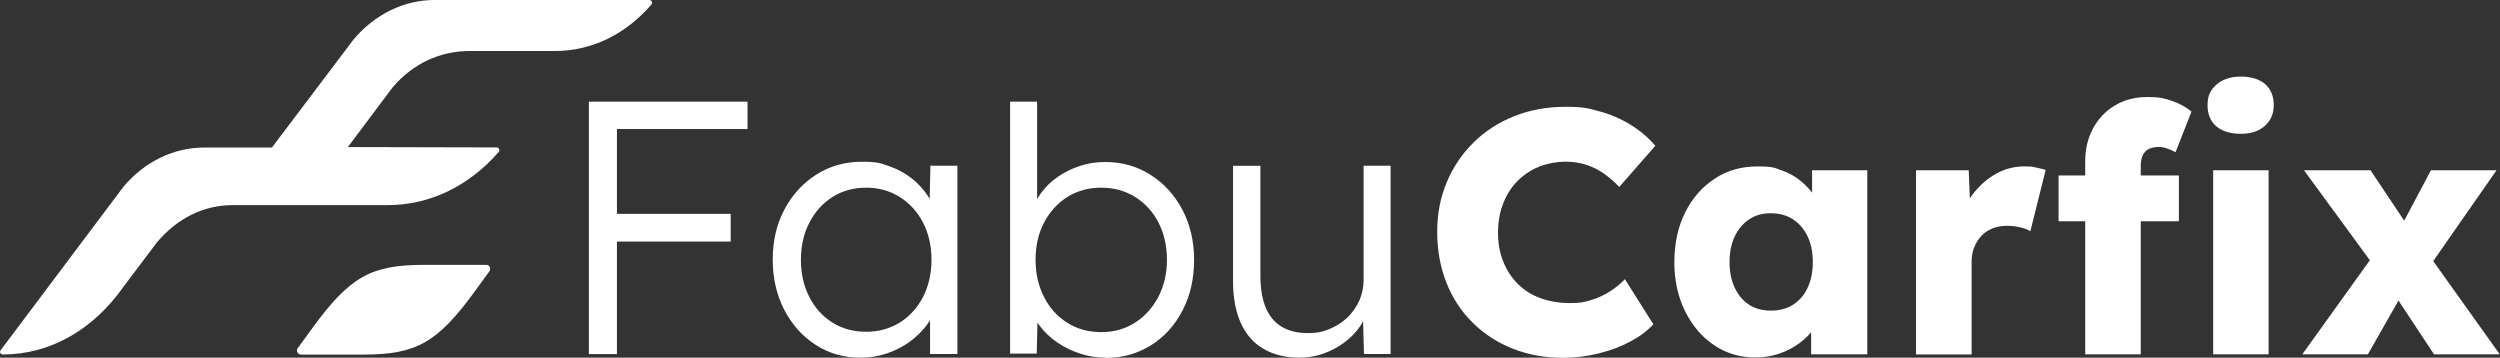
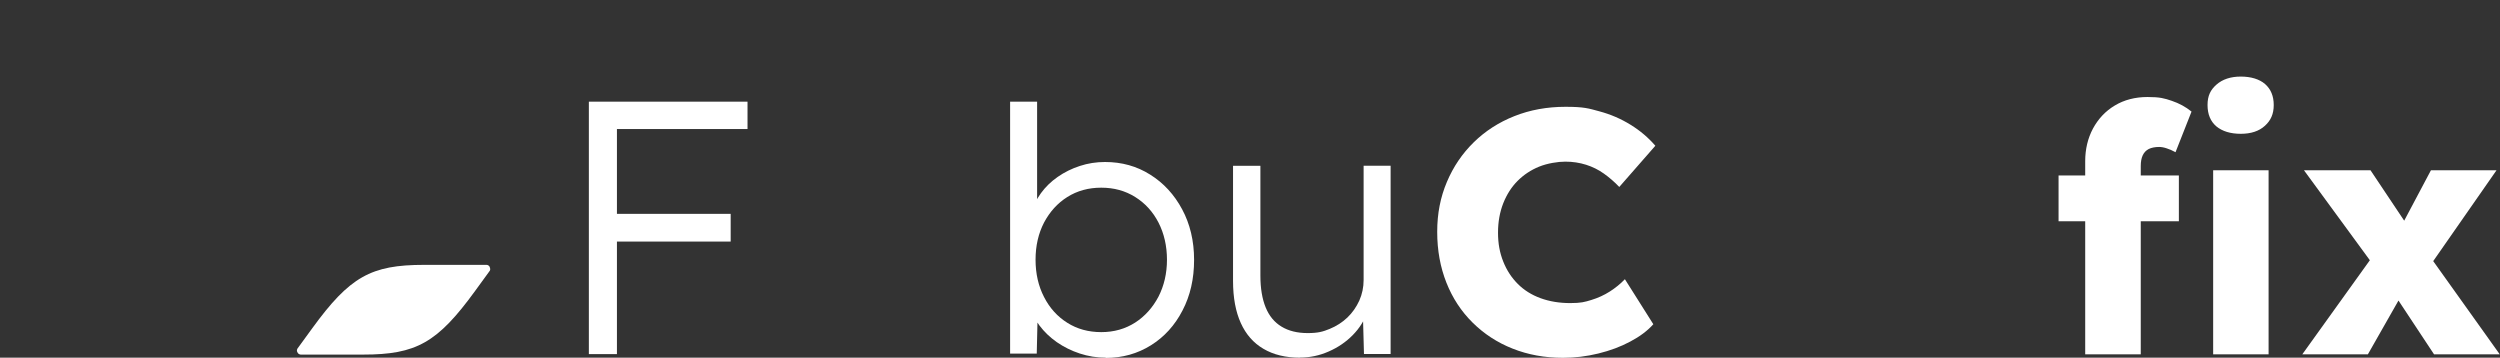
<svg xmlns="http://www.w3.org/2000/svg" id="Ebene_1" version="1.1" viewBox="0 0 2092.6 299.4">
  <rect x="0" y="0" width="2092.6" height="299.4" fill="#333333" stroke="none" />
  <defs>
    <style>
      .st0, .st1, .st2 {
        fill: #FFFFFF;
      }
    </style>
  </defs>
-   <path class="st2" d="M2.3,296.7c-.9,0-1.6-.5-2-1.2s-.3-1.7.2-2.3l103-137.1c17.9-21.1,42.2-32.6,67.4-32.6h56.7l68.3-90.4C313.6,12,338.3,0,363.5,0h180c.9,0,1.7.5,2.1,1.3.4.8.2,1.7-.3,2.4-21.6,25.2-50.3,39-80.7,39h-71.6c-24.3,0-47.4,10.3-64.6,30.7l-37.2,49.7,124.5.3c.9,0,1.7.5,2.1,1.3.4.8.2,1.7-.3,2.4-25,28.8-58,44.6-92.9,44.6h-129.8c-24.2,0-46.2,10.8-63.4,31.1l-28.1,37.3c-25.2,35.8-61.3,56.6-100.8,56.6Z" />
  <path class="st0" d="M410.1,224.1c0-.2-.2-.5-.3-.8,0,0,0,0,0,0,0,0,0,0,0,0,0-.2-.2-.3-.3-.5,0,0,0,0,0,0-.6-.7-1.4-1.1-2.3-1.1h-22.4s-29.9,0-29.9,0c-44.3,0-62.1,9.8-93.7,53.3l-12.3,16.9c-.1.3-.2.6-.3.9h0s-.4,1.5.9,2.9c0,0,.1.1.2.2,0,0,.2.2.3.3,0,0,0,0,0,0,.5.3,1.1.6,1.7.6h22.4s29.9,0,29.9,0c44.3,0,62.1-9.8,93.7-53.3l12.3-16.9c.4-.7.4-1.6.2-2.3Z" />
  <g>
    <path class="st1" d="M492.9,296.4V85.1h23.5v211.3h-23.5ZM504.7,108v-22.9h121v22.9h-121ZM504.7,202.2v-23.2h106.9v23.2h-106.9Z" />
-     <path class="st1" d="M719.9,299.4c-13.7,0-26.1-3.6-37.1-10.7-11.1-7.1-19.8-16.9-26.3-29.3-6.4-12.4-9.7-26.4-9.7-42.1s3.3-30,10-42.3c6.6-12.3,15.5-21.9,26.7-29,11.2-7,23.7-10.6,37.6-10.6s15.9,1.2,22.9,3.6c7,2.4,13.3,5.8,18.9,10.1,5.5,4.3,10.2,9.4,13.9,15.1,3.7,5.7,6.3,11.9,7.7,18.6l-6.6-3.3.9-40.8h22.6v157.6h-22.9v-38.6l6-3.9c-1.4,6-4.1,11.8-8.1,17.4-4,5.5-8.9,10.4-14.6,14.6s-12.2,7.5-19.3,10c-7.1,2.4-14.6,3.6-22.5,3.6ZM725,277.7c10.5,0,19.8-2.6,28.1-7.7,8.2-5.1,14.7-12.3,19.5-21.4,4.7-9.2,7.1-19.6,7.1-31.2s-2.4-22-7.1-31.1c-4.7-9.1-11.2-16.2-19.5-21.4-8.3-5.2-17.6-7.8-28.1-7.8s-20.1,2.6-28.2,7.8c-8.2,5.2-14.6,12.4-19.3,21.4-4.7,9.1-7.1,19.4-7.1,31.1s2.3,21.8,6.9,30.9c4.6,9.2,11.1,16.4,19.3,21.6,8.2,5.2,17.7,7.8,28.4,7.8Z" />
    <path class="st1" d="M925.5,299.4c-7.4,0-14.7-1.2-21.7-3.5-7-2.3-13.4-5.5-19.2-9.5-5.7-4-10.6-8.7-14.5-13.9-3.9-5.2-6.6-10.7-8-16.3l6.6.3-.9,39.5h-22.3V85.1h22.6v91.5l-4.5,1.2c1.4-5.6,4-11,7.7-16.1,3.7-5.1,8.4-9.7,14-13.6,5.6-3.9,11.8-7,18.6-9.2,6.7-2.2,13.7-3.3,21-3.3,14.1,0,26.7,3.5,37.9,10.6,11.2,7,20.1,16.7,26.7,29,6.6,12.3,10,26.4,10,42.3s-3.2,30-9.7,42.4c-6.4,12.4-15.2,22.1-26.4,29.1-11.2,7-23.8,10.6-37.9,10.6ZM921.8,278c10.7,0,20.1-2.7,28.4-8,8.2-5.3,14.7-12.6,19.5-21.7,4.7-9.2,7.1-19.5,7.1-30.9s-2.4-22-7.1-31.1c-4.7-9.1-11.2-16.2-19.5-21.4-8.3-5.2-17.7-7.8-28.4-7.8s-20.1,2.6-28.4,7.8c-8.3,5.2-14.7,12.4-19.5,21.4-4.7,9.1-7.1,19.4-7.1,31.1s2.4,22.1,7.1,31.2c4.7,9.2,11.2,16.4,19.5,21.6,8.2,5.2,17.7,7.8,28.4,7.8Z" />
    <path class="st1" d="M1088.2,299.4c-12.1,0-22.3-2.5-30.6-7.4-8.4-4.9-14.7-12.1-19-21.6-4.3-9.5-6.5-21.2-6.5-35.3v-96.3h22.9v91.8c0,10.7,1.5,19.6,4.4,26.7,2.9,7.1,7.3,12.5,13.3,16.1,5.9,3.6,13.2,5.4,21.9,5.4s12.8-1.2,18.4-3.5c5.6-2.3,10.6-5.5,14.8-9.5,4.2-4,7.5-8.8,10-14.2,2.4-5.4,3.6-11.2,3.6-17.2v-95.7h22.6v157.6h-22.3l-.9-33.2,3.6-1.8c-2.4,7-6.4,13.4-12.1,19.2-5.6,5.7-12.3,10.3-20.1,13.7-7.7,3.4-15.7,5.1-24,5.1Z" />
  </g>
  <g>
    <path class="st1" d="M1308.3,299.5c-15.3,0-29.4-2.6-42.2-7.7-12.9-5.1-24-12.4-33.5-21.8-9.5-9.4-16.8-20.5-21.9-33.4-5.1-12.9-7.7-27-7.7-42.5s2.7-29,8.1-41.8c5.4-12.8,12.9-23.8,22.5-33.2,9.6-9.4,20.9-16.7,34-21.9,13.1-5.2,27.3-7.8,42.8-7.8s19.2,1.3,28.4,3.8c9.3,2.5,17.9,6.2,26,11.2,8,4.9,14.9,10.8,20.8,17.6l-30.2,34.5c-4.1-4.3-8.4-8-12.9-11.2-4.5-3.2-9.5-5.7-14.9-7.4-5.4-1.7-11.2-2.6-17.4-2.6s-15,1.4-21.9,4.2c-6.9,2.8-12.9,6.8-18,11.9s-9.1,11.4-12,18.7c-2.9,7.4-4.4,15.6-4.4,24.7s1.5,17,4.4,24.2c2.9,7.3,7,13.5,12.2,18.7s11.6,9.2,19,11.9c7.4,2.7,15.7,4.1,24.8,4.1s12.1-.9,17.7-2.6c5.6-1.7,10.8-4.1,15.5-7.1,4.7-3,8.9-6.4,12.6-10.3l23.8,37.7c-4.8,5.4-11.3,10.3-19.3,14.5-8,4.3-16.9,7.6-26.7,10-9.8,2.4-19.6,3.6-29.5,3.6Z" />
-     <path class="st1" d="M1469.4,299.2c-13,0-24.5-3.4-34.7-10.3-10.2-6.9-18.2-16.3-24.2-28.4-6-12.1-9-25.8-9-41.1s3-29.5,9-41.5c6-12,14.2-21.4,24.7-28.3,10.4-6.9,22.3-10.3,35.7-10.3s14.1,1.1,20.2,3.2c6.1,2.1,11.5,5.1,16.1,8.9s8.6,8.1,11.9,13.1c3.3,4.9,5.7,10.2,7.3,15.8l-9.6-1.2v-36.6h46.2v154.1h-47v-37.2l10.4-.3c-1.6,5.4-4.1,10.5-7.5,15.4-3.5,4.8-7.7,9.1-12.8,12.8-5,3.7-10.6,6.6-16.8,8.7-6.2,2.1-12.8,3.2-19.7,3.2ZM1482.2,260c7.2,0,13.4-1.6,18.6-4.9,5.2-3.3,9.3-8,12.2-14.1,2.9-6.1,4.4-13.3,4.4-21.6s-1.5-15.5-4.4-21.6c-2.9-6.1-7-10.8-12.2-14.2-5.2-3.4-11.4-5.1-18.6-5.1s-13,1.7-18.1,5.1c-5.1,3.4-9.1,8.1-12,14.2-2.9,6.1-4.4,13.3-4.4,21.6s1.5,15.5,4.4,21.6c2.9,6.1,6.9,10.8,12,14.1,5.1,3.3,11.2,4.9,18.1,4.9Z" />
-     <path class="st1" d="M1603.8,296.6v-154.1h44.1l2,50.2-8.7-9.6c2.3-8.3,6.1-15.8,11.5-22.3,5.3-6.6,11.6-11.8,18.7-15.7,7.2-3.9,14.8-5.8,22.9-5.8s6.7.3,9.7.9c3,.6,5.8,1.3,8.3,2l-12.8,51.4c-2.1-1.4-5-2.5-8.6-3.3-3.6-.9-7.3-1.3-11.2-1.3s-8.2.7-11.9,2.2c-3.7,1.5-6.8,3.5-9.3,6.2-2.5,2.7-4.5,5.9-6,9.6-1.5,3.7-2.2,7.8-2.2,12.5v77.2h-46.7Z" />
    <path class="st1" d="M1723.1,185.2v-38.3h100.7v38.3h-100.7ZM1745.4,296.6v-161.7c0-10.1,2.2-19.2,6.5-27.3,4.4-8.1,10.4-14.6,18.3-19.3,7.8-4.7,17-7.1,27.4-7.1s14.1,1.1,20.3,3.2c6.2,2.1,11.7,5.1,16.5,9l-13.4,34c-2.5-1.4-4.9-2.4-7.3-3.2-2.3-.8-4.5-1.2-6.4-1.2-3.5,0-6.4.6-8.7,1.7-2.3,1.2-4,3-5.1,5.4-1.1,2.4-1.6,5.4-1.6,8.9v157.6h-46.7ZM1875.7,112c-8.7,0-15.5-2.1-20.5-6.2-4.9-4.2-7.4-10.1-7.4-17.9s2.5-12.7,7.5-17.1c5-4.4,11.8-6.7,20.3-6.7s15.5,2.1,20.3,6.2c4.8,4.2,7.3,10,7.3,17.6s-2.5,13-7.4,17.4c-4.9,4.5-11.7,6.7-20.2,6.7ZM1852.5,296.6v-154.1h46.4v154.1h-46.4Z" />
    <path class="st1" d="M1927.1,296.6l62.1-86.5,25,29.9-32.2,56.6h-54.9ZM2037.4,296.6l-32.8-49.6-15.1-21.2-61-83.3h55.7l31.6,47.3,16.5,22.6,60.1,84.2h-55.1ZM2029,229.6l-24.7-29.6,30.5-57.5h54.9l-60.7,87.1Z" />
  </g>
</svg>